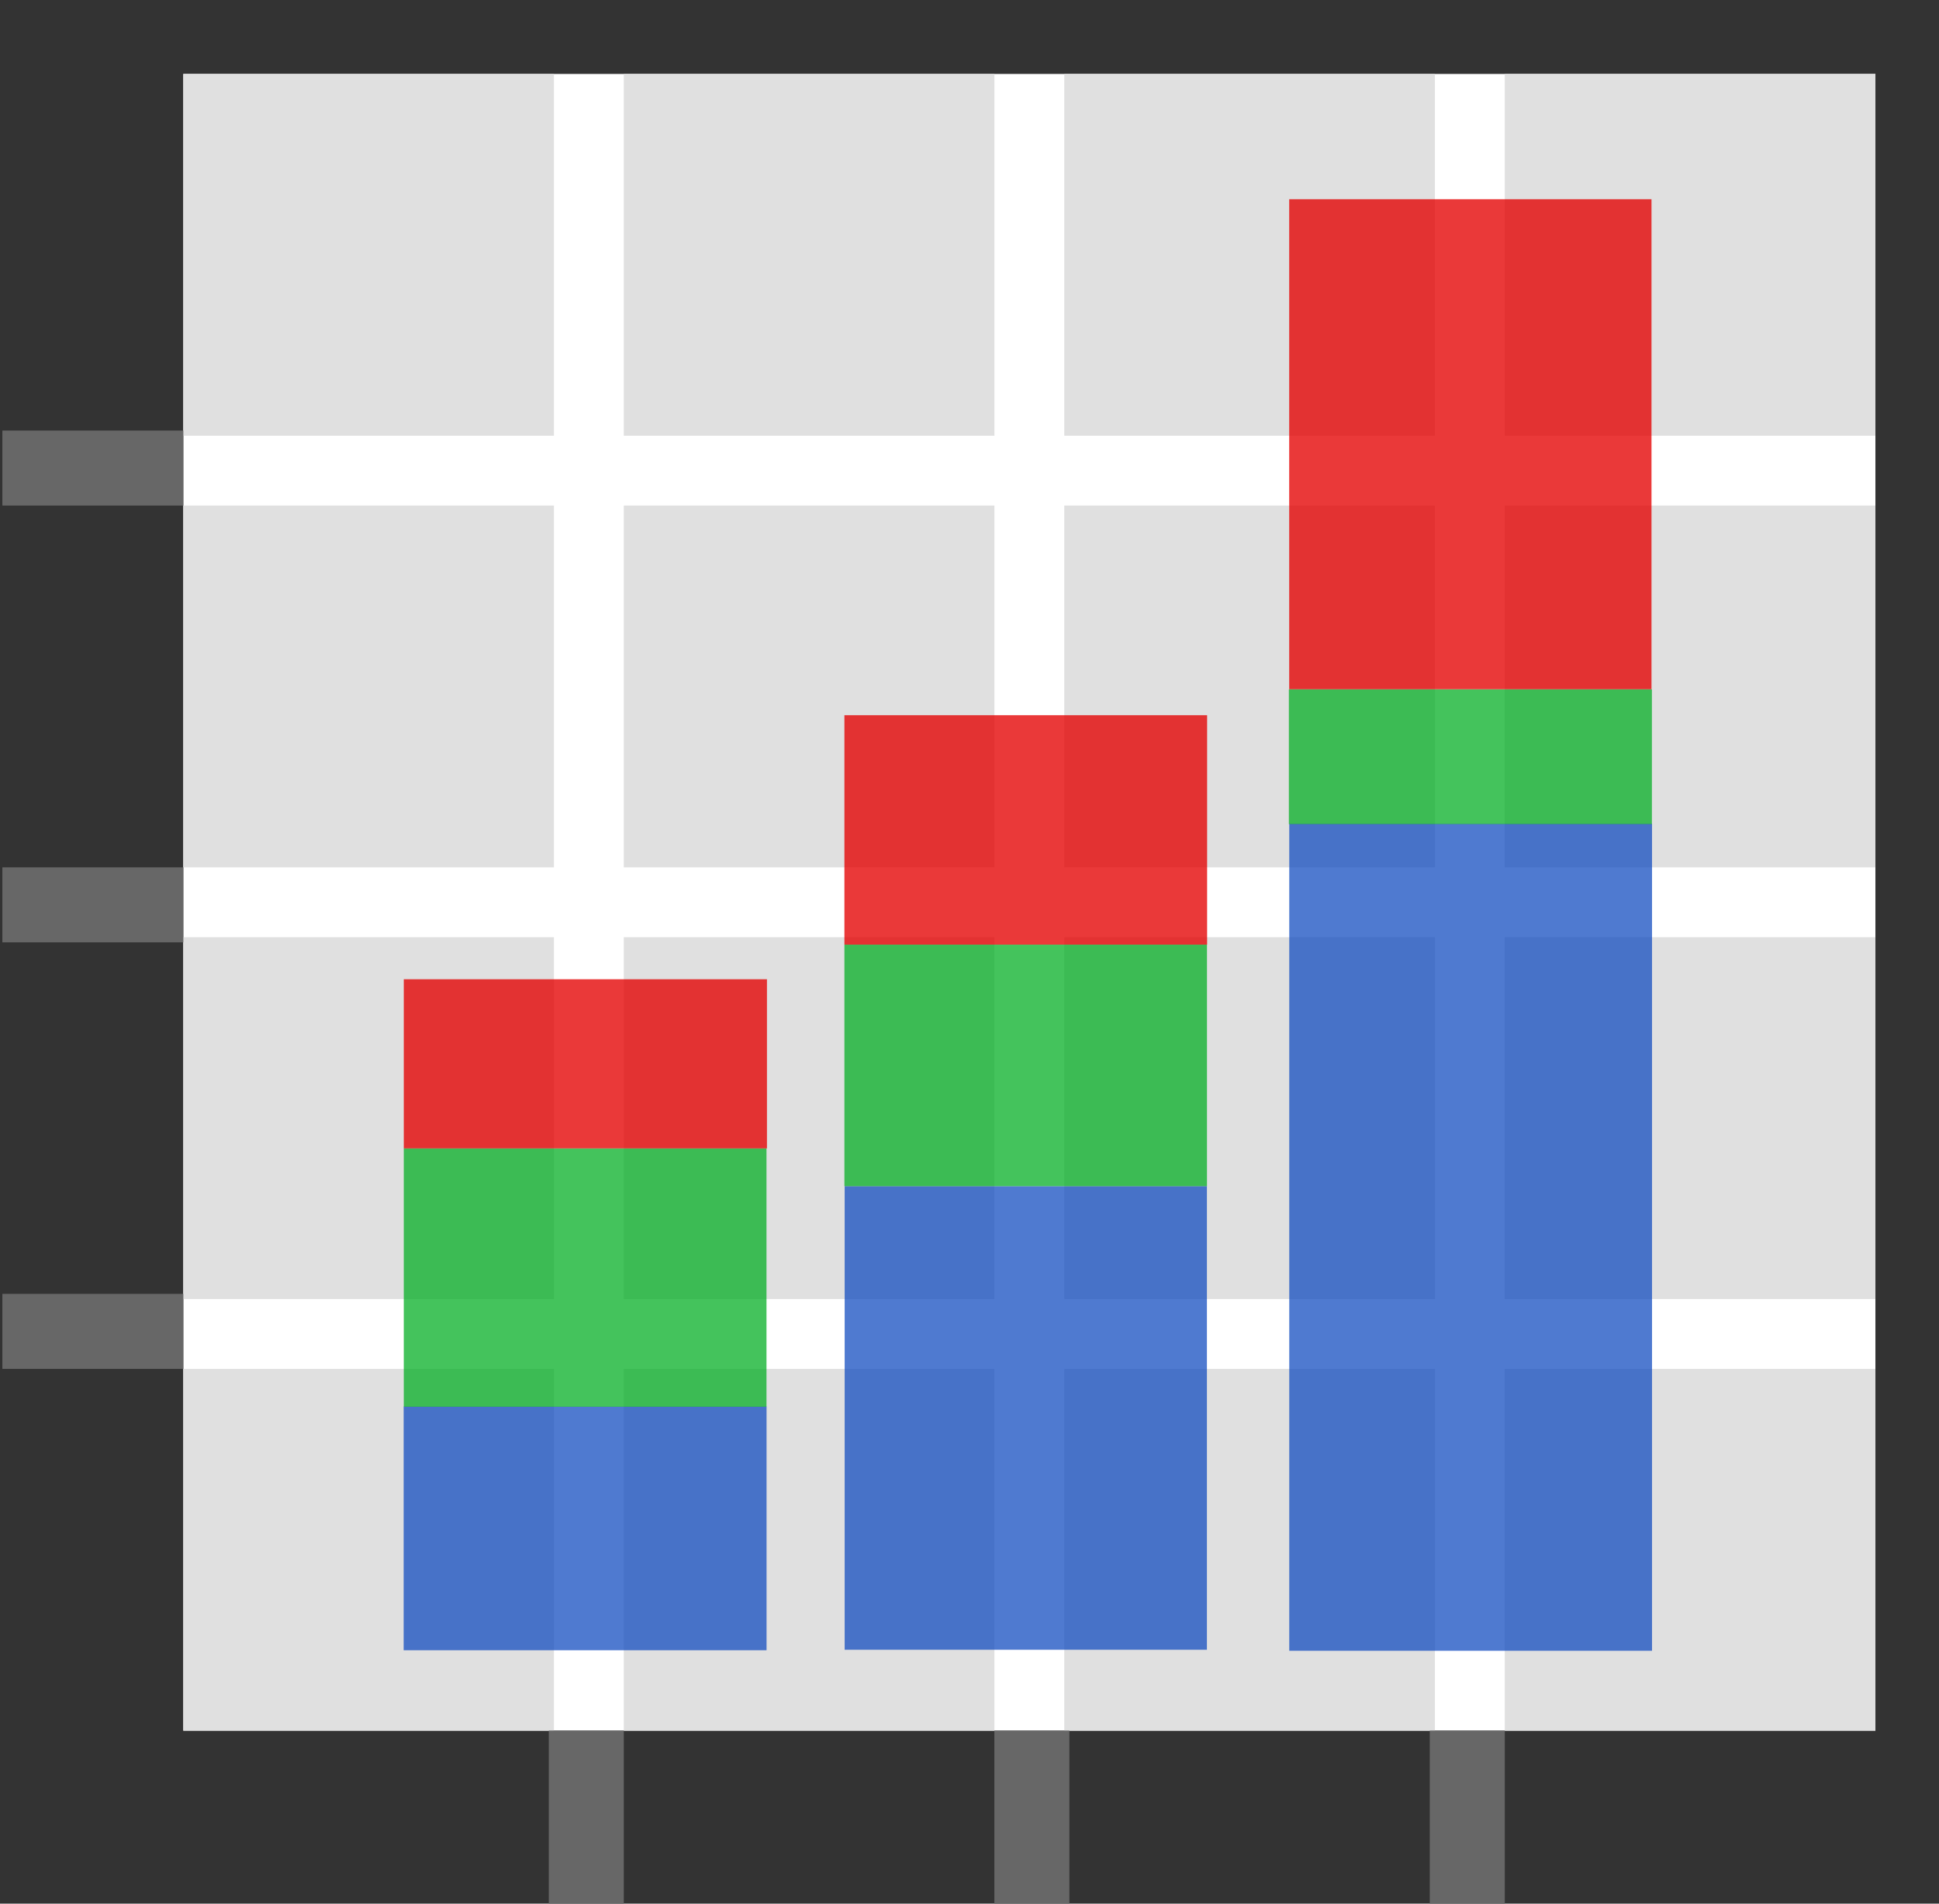
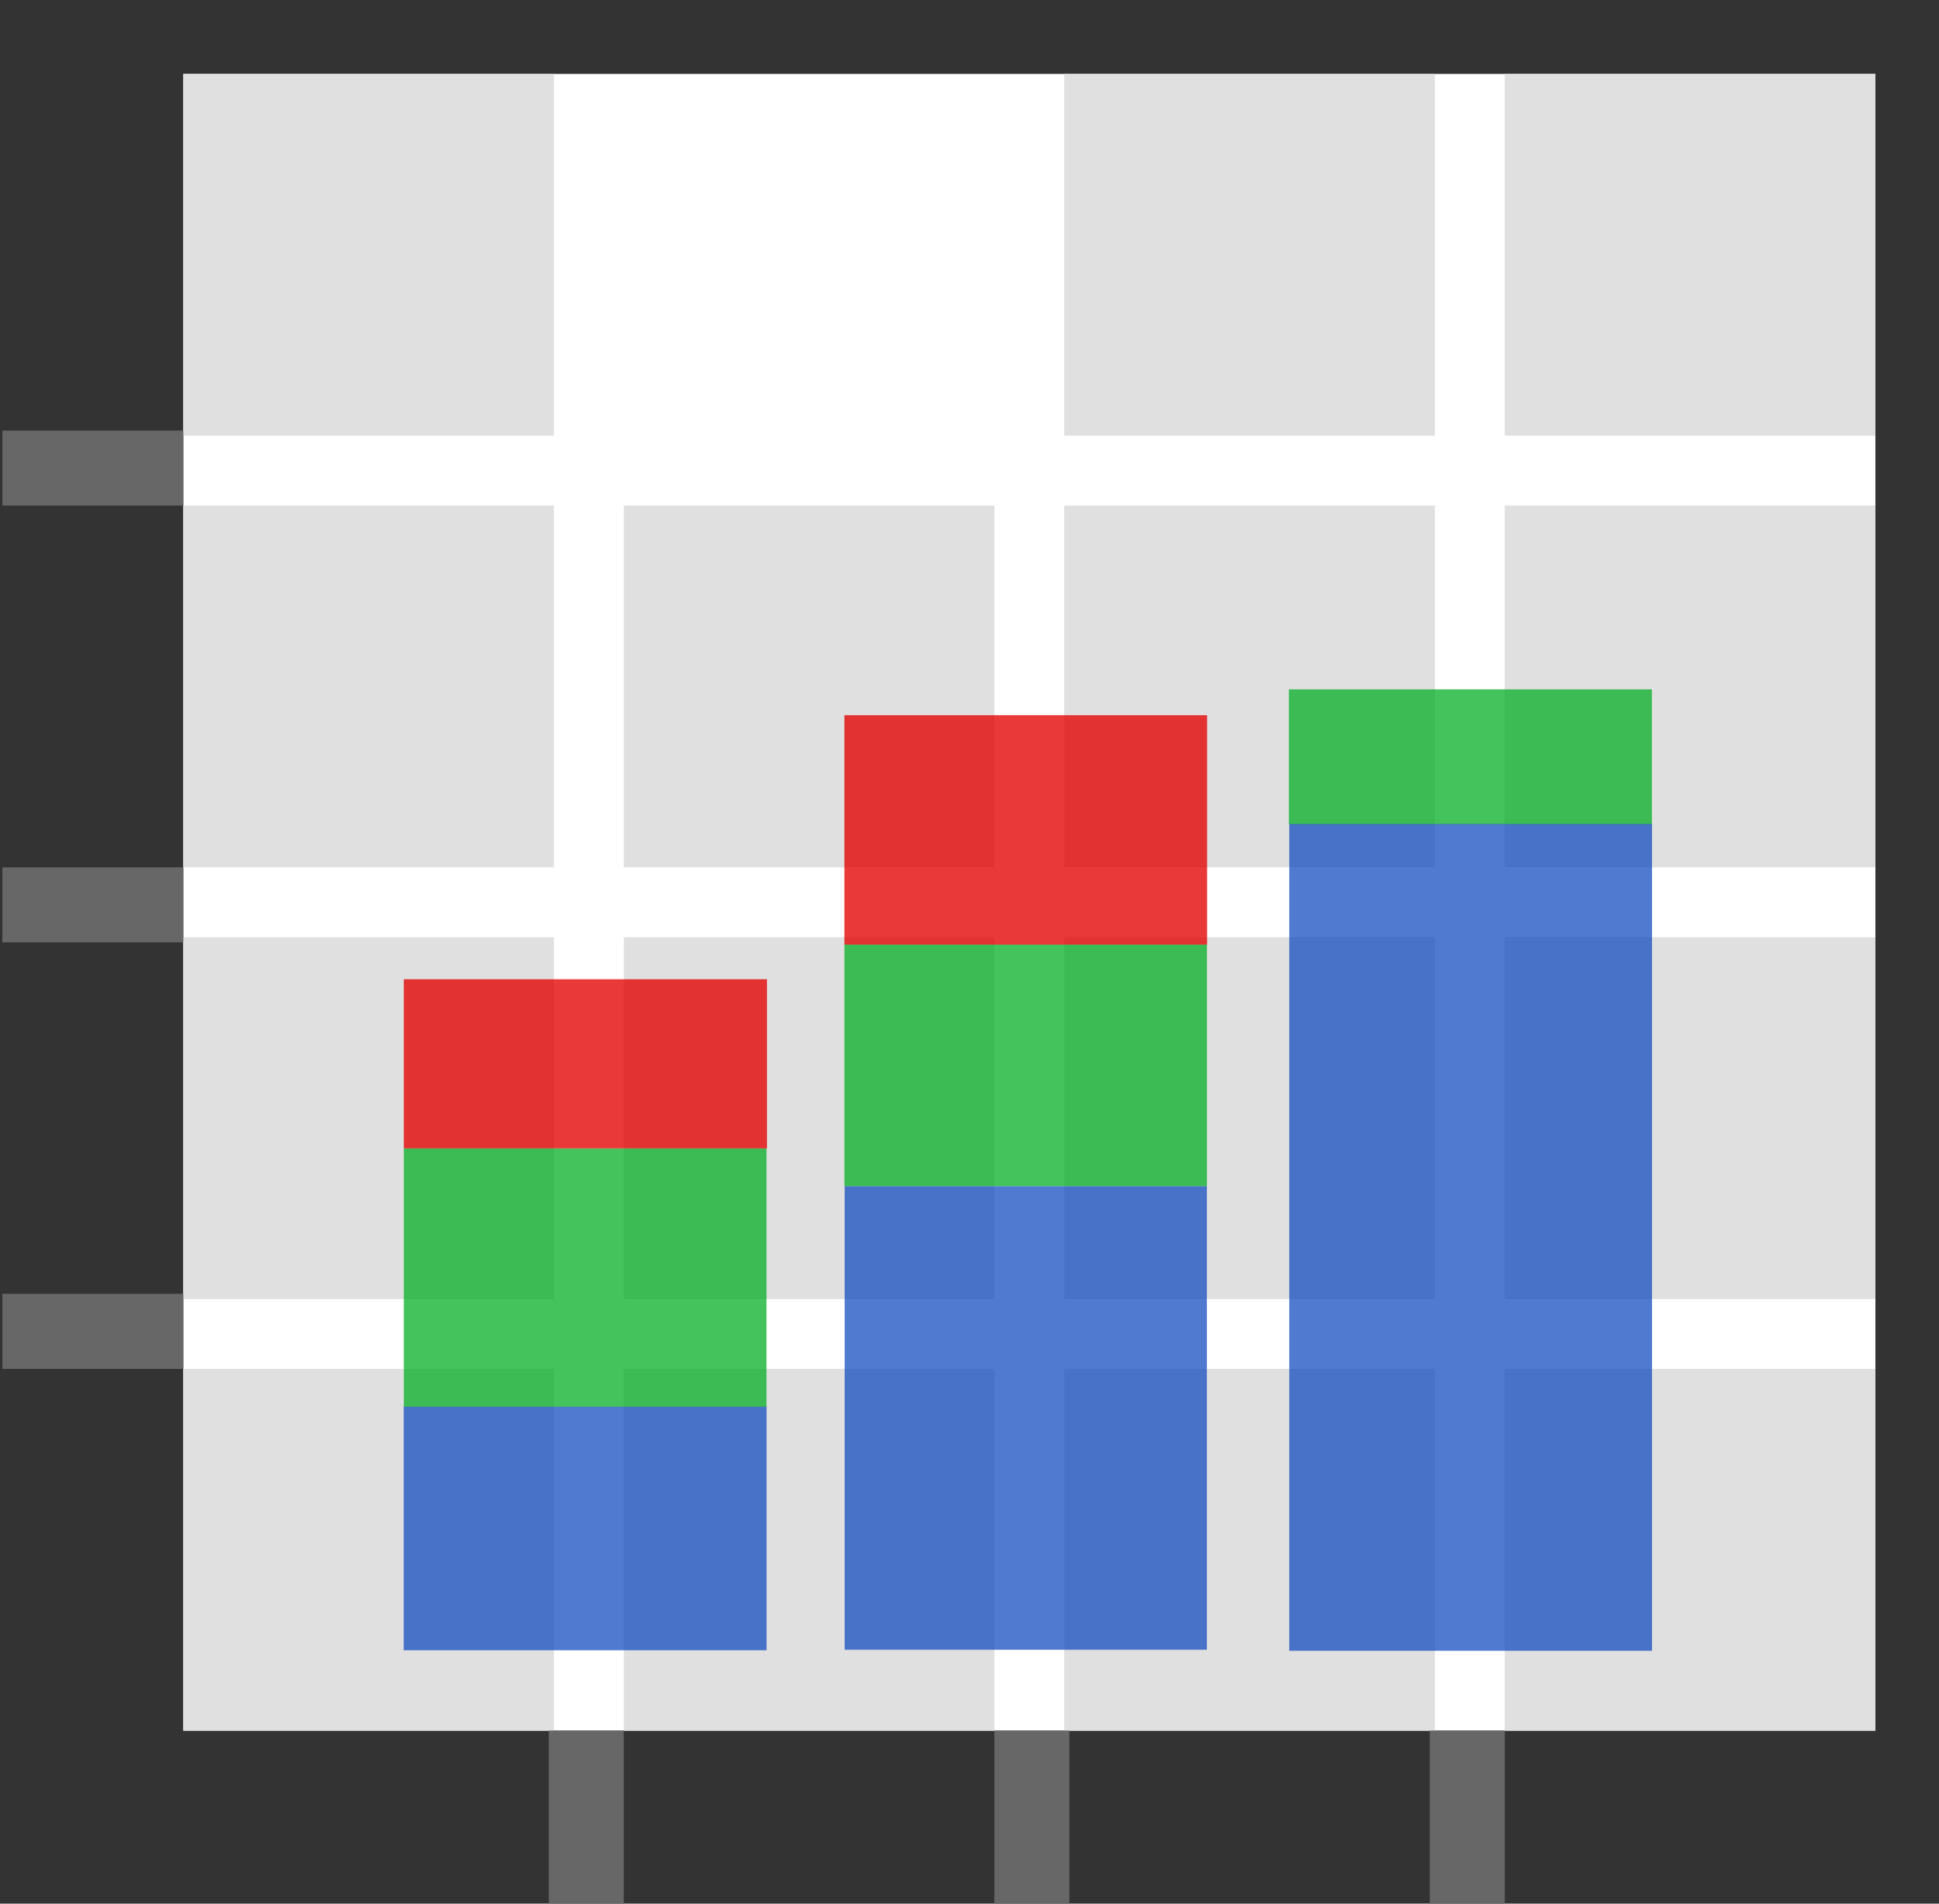
<svg xmlns="http://www.w3.org/2000/svg" xmlns:ns1="http://www.inkscape.org/namespaces/inkscape" xmlns:ns2="http://sodipodi.sourceforge.net/DTD/sodipodi-0.dtd" width="29.365mm" height="28.831mm" viewBox="0 0 29.365 28.831" version="1.1" id="svg8" ns1:version="0.92.2 (5c3e80d, 2017-08-06)" ns2:docname="stagraph_icon.svg">
  <rect x="0" y="0" width="29.365" height="28.831" fill="#333333" stroke="none" />
  <defs id="defs2" />
  <ns2:namedview id="base" pagecolor="#ffffff" bordercolor="#666666" borderopacity="1.0" ns1:pageopacity="0.0" ns1:pageshadow="2" ns1:zoom="1.2046769" ns1:cx="189.18932" ns1:cy="108.54594" ns1:document-units="mm" ns1:current-layer="layer1" showgrid="false" units="mm" ns1:window-width="1274" ns1:window-height="1041" ns1:window-x="636" ns1:window-y="0" ns1:window-maximized="0" />
  <g ns1:label="Layer 1" ns1:groupmode="layer" id="layer1" transform="translate(0,-268.169)">
    <rect style="fill:#ffffff;fill-opacity:1;stroke:none;stroke-width:1.449;stroke-miterlimit:4;stroke-dasharray:none;stroke-opacity:1" id="rect892" width="25.626" height="25.091" x="2.776" y="269.289" />
-     <rect style="fill:#e0e0e0;fill-opacity:1;stroke:none;stroke-width:1.024;stroke-miterlimit:4;stroke-dasharray:none;stroke-opacity:1" id="rect815" width="5.613" height="5.479" x="9.447" y="269.289" />
    <rect style="fill:#e0e0e0;fill-opacity:1;stroke:none;stroke-width:1.024;stroke-miterlimit:4;stroke-dasharray:none;stroke-opacity:1" id="rect815-2" width="5.613" height="5.479" x="16.118" y="269.289" />
    <rect style="fill:#e0e0e0;fill-opacity:1;stroke:none;stroke-width:1.024;stroke-miterlimit:4;stroke-dasharray:none;stroke-opacity:1" id="rect815-4" width="5.613" height="5.479" x="22.789" y="269.289" />
    <rect style="fill:#e0e0e0;fill-opacity:1;stroke:none;stroke-width:1.024;stroke-miterlimit:4;stroke-dasharray:none;stroke-opacity:1" id="rect815-8" width="5.613" height="5.479" x="2.776" y="269.289" />
    <rect style="fill:#e0e0e0;fill-opacity:1;stroke:none;stroke-width:1.024;stroke-miterlimit:4;stroke-dasharray:none;stroke-opacity:1" id="rect815-1" width="5.613" height="5.479" x="9.447" y="275.826" />
    <rect style="fill:#e0e0e0;fill-opacity:1;stroke:none;stroke-width:1.024;stroke-miterlimit:4;stroke-dasharray:none;stroke-opacity:1" id="rect815-2-3" width="5.613" height="5.479" x="16.118" y="275.826" />
    <rect style="fill:#e0e0e0;fill-opacity:1;stroke:none;stroke-width:1.024;stroke-miterlimit:4;stroke-dasharray:none;stroke-opacity:1" id="rect815-4-8" width="5.613" height="5.479" x="22.789" y="275.826" />
    <rect style="fill:#e0e0e0;fill-opacity:1;stroke:none;stroke-width:1.024;stroke-miterlimit:4;stroke-dasharray:none;stroke-opacity:1" id="rect815-8-5" width="5.613" height="5.479" x="2.776" y="275.826" />
    <rect style="fill:#e0e0e0;fill-opacity:1;stroke:none;stroke-width:1.024;stroke-miterlimit:4;stroke-dasharray:none;stroke-opacity:1" id="rect815-28" width="5.613" height="5.479" x="9.447" y="282.364" />
    <rect style="fill:#e0e0e0;fill-opacity:1;stroke:none;stroke-width:1.024;stroke-miterlimit:4;stroke-dasharray:none;stroke-opacity:1" id="rect815-2-5" width="5.613" height="5.479" x="16.118" y="282.364" />
    <rect style="fill:#e0e0e0;fill-opacity:1;stroke:none;stroke-width:1.024;stroke-miterlimit:4;stroke-dasharray:none;stroke-opacity:1" id="rect815-4-3" width="5.613" height="5.479" x="22.789" y="282.364" />
    <rect style="fill:#e0e0e0;fill-opacity:1;stroke:none;stroke-width:1.024;stroke-miterlimit:4;stroke-dasharray:none;stroke-opacity:1" id="rect815-8-9" width="5.613" height="5.479" x="2.776" y="282.364" />
    <rect style="fill:#e0e0e0;fill-opacity:1;stroke:none;stroke-width:1.024;stroke-miterlimit:4;stroke-dasharray:none;stroke-opacity:1" id="rect815-9" width="5.613" height="5.479" x="9.447" y="288.901" />
    <rect style="fill:#e0e0e0;fill-opacity:1;stroke:none;stroke-width:1.024;stroke-miterlimit:4;stroke-dasharray:none;stroke-opacity:1" id="rect815-2-0" width="5.613" height="5.479" x="16.118" y="288.901" />
    <rect style="fill:#e0e0e0;fill-opacity:1;stroke:none;stroke-width:1.024;stroke-miterlimit:4;stroke-dasharray:none;stroke-opacity:1" id="rect815-4-88" width="5.613" height="5.479" x="22.789" y="288.901" />
    <rect style="fill:#e0e0e0;fill-opacity:1;stroke:none;stroke-width:1.024;stroke-miterlimit:4;stroke-dasharray:none;stroke-opacity:1" id="rect815-8-2" width="5.613" height="5.479" x="2.776" y="288.901" />
    <rect style="fill:#676767;fill-opacity:1;stroke:none;stroke-width:0.82;stroke-miterlimit:4;stroke-dasharray:none;stroke-opacity:1" id="rect894" width="2.74" height="1.136" x="0.036" y="274.69" />
    <rect style="fill:#676767;fill-opacity:1;stroke:none;stroke-width:0.82;stroke-miterlimit:4;stroke-dasharray:none;stroke-opacity:1" id="rect894-3" width="2.74" height="1.136" x="0.036" y="281.305" />
    <rect style="fill:#676767;fill-opacity:1;stroke:none;stroke-width:0.82;stroke-miterlimit:4;stroke-dasharray:none;stroke-opacity:1" id="rect894-2" width="2.74" height="1.136" x="0.036" y="287.765" />
    <rect style="fill:#676767;fill-opacity:1;stroke:none;stroke-width:0.82;stroke-miterlimit:4;stroke-dasharray:none;stroke-opacity:1" id="rect894-1" width="2.74" height="1.136" x="-297.12" y="15.059" transform="rotate(-90)" />
    <rect style="fill:#676767;fill-opacity:1;stroke:none;stroke-width:0.82;stroke-miterlimit:4;stroke-dasharray:none;stroke-opacity:1" id="rect894-1-4" width="2.74" height="1.136" x="-297.12" y="8.311" transform="rotate(-90)" />
    <rect style="fill:#676767;fill-opacity:1;stroke:none;stroke-width:0.82;stroke-miterlimit:4;stroke-dasharray:none;stroke-opacity:1" id="rect894-1-41" width="2.74" height="1.136" x="-297.12" y="21.653" transform="rotate(-90)" />
    <rect style="fill:#0f4abf;fill-opacity:0.731;stroke:none;stroke-width:0.208;stroke-miterlimit:4;stroke-dasharray:none;stroke-opacity:1" id="rect944" width="5.496" height="3.691" x="6.113" y="289.471" />
    <rect style="fill:#0f4abf;fill-opacity:0.731;stroke:none;stroke-width:0.287;stroke-miterlimit:4;stroke-dasharray:none;stroke-opacity:1" id="rect944-2" width="5.486" height="7.021" x="12.792" y="286.134" />
    <rect style="fill:#0f4abf;fill-opacity:0.731;stroke:none;stroke-width:0.384;stroke-miterlimit:4;stroke-dasharray:none;stroke-opacity:1" id="rect944-9" width="5.494" height="12.525" x="19.525" y="280.645" />
    <rect style="fill:#00ae21;fill-opacity:0.731;stroke:none;stroke-width:0.215;stroke-miterlimit:4;stroke-dasharray:none;stroke-opacity:1" id="rect944-5" width="5.493" height="3.913" x="6.115" y="285.562" />
    <rect style="fill:#00ae21;fill-opacity:0.731;stroke:none;stroke-width:0.207;stroke-miterlimit:4;stroke-dasharray:none;stroke-opacity:1" id="rect944-5-0" width="5.491" height="3.658" x="12.788" y="282.476" />
    <rect style="fill:#00ae21;fill-opacity:0.731;stroke:none;stroke-width:0.155;stroke-miterlimit:4;stroke-dasharray:none;stroke-opacity:1" id="rect944-5-5" width="5.498" height="2.041" x="19.519" y="278.609" />
    <rect style="fill:#e40000;fill-opacity:0.774;stroke:none;stroke-width:0.174;stroke-miterlimit:4;stroke-dasharray:none;stroke-opacity:1" id="rect944-5-7" width="5.5" height="2.562" x="6.115" y="283" />
    <rect style="fill:#e40000;fill-opacity:0.774;stroke:none;stroke-width:0.202;stroke-miterlimit:4;stroke-dasharray:none;stroke-opacity:1" id="rect944-5-7-7" width="5.493" height="3.475" x="12.788" y="279.001" />
-     <rect style="fill:#e40000;fill-opacity:0.774;stroke:none;stroke-width:0.295;stroke-miterlimit:4;stroke-dasharray:none;stroke-opacity:1" id="rect944-5-7-0" width="5.487" height="7.422" x="19.524" y="271.186" />
  </g>
</svg>